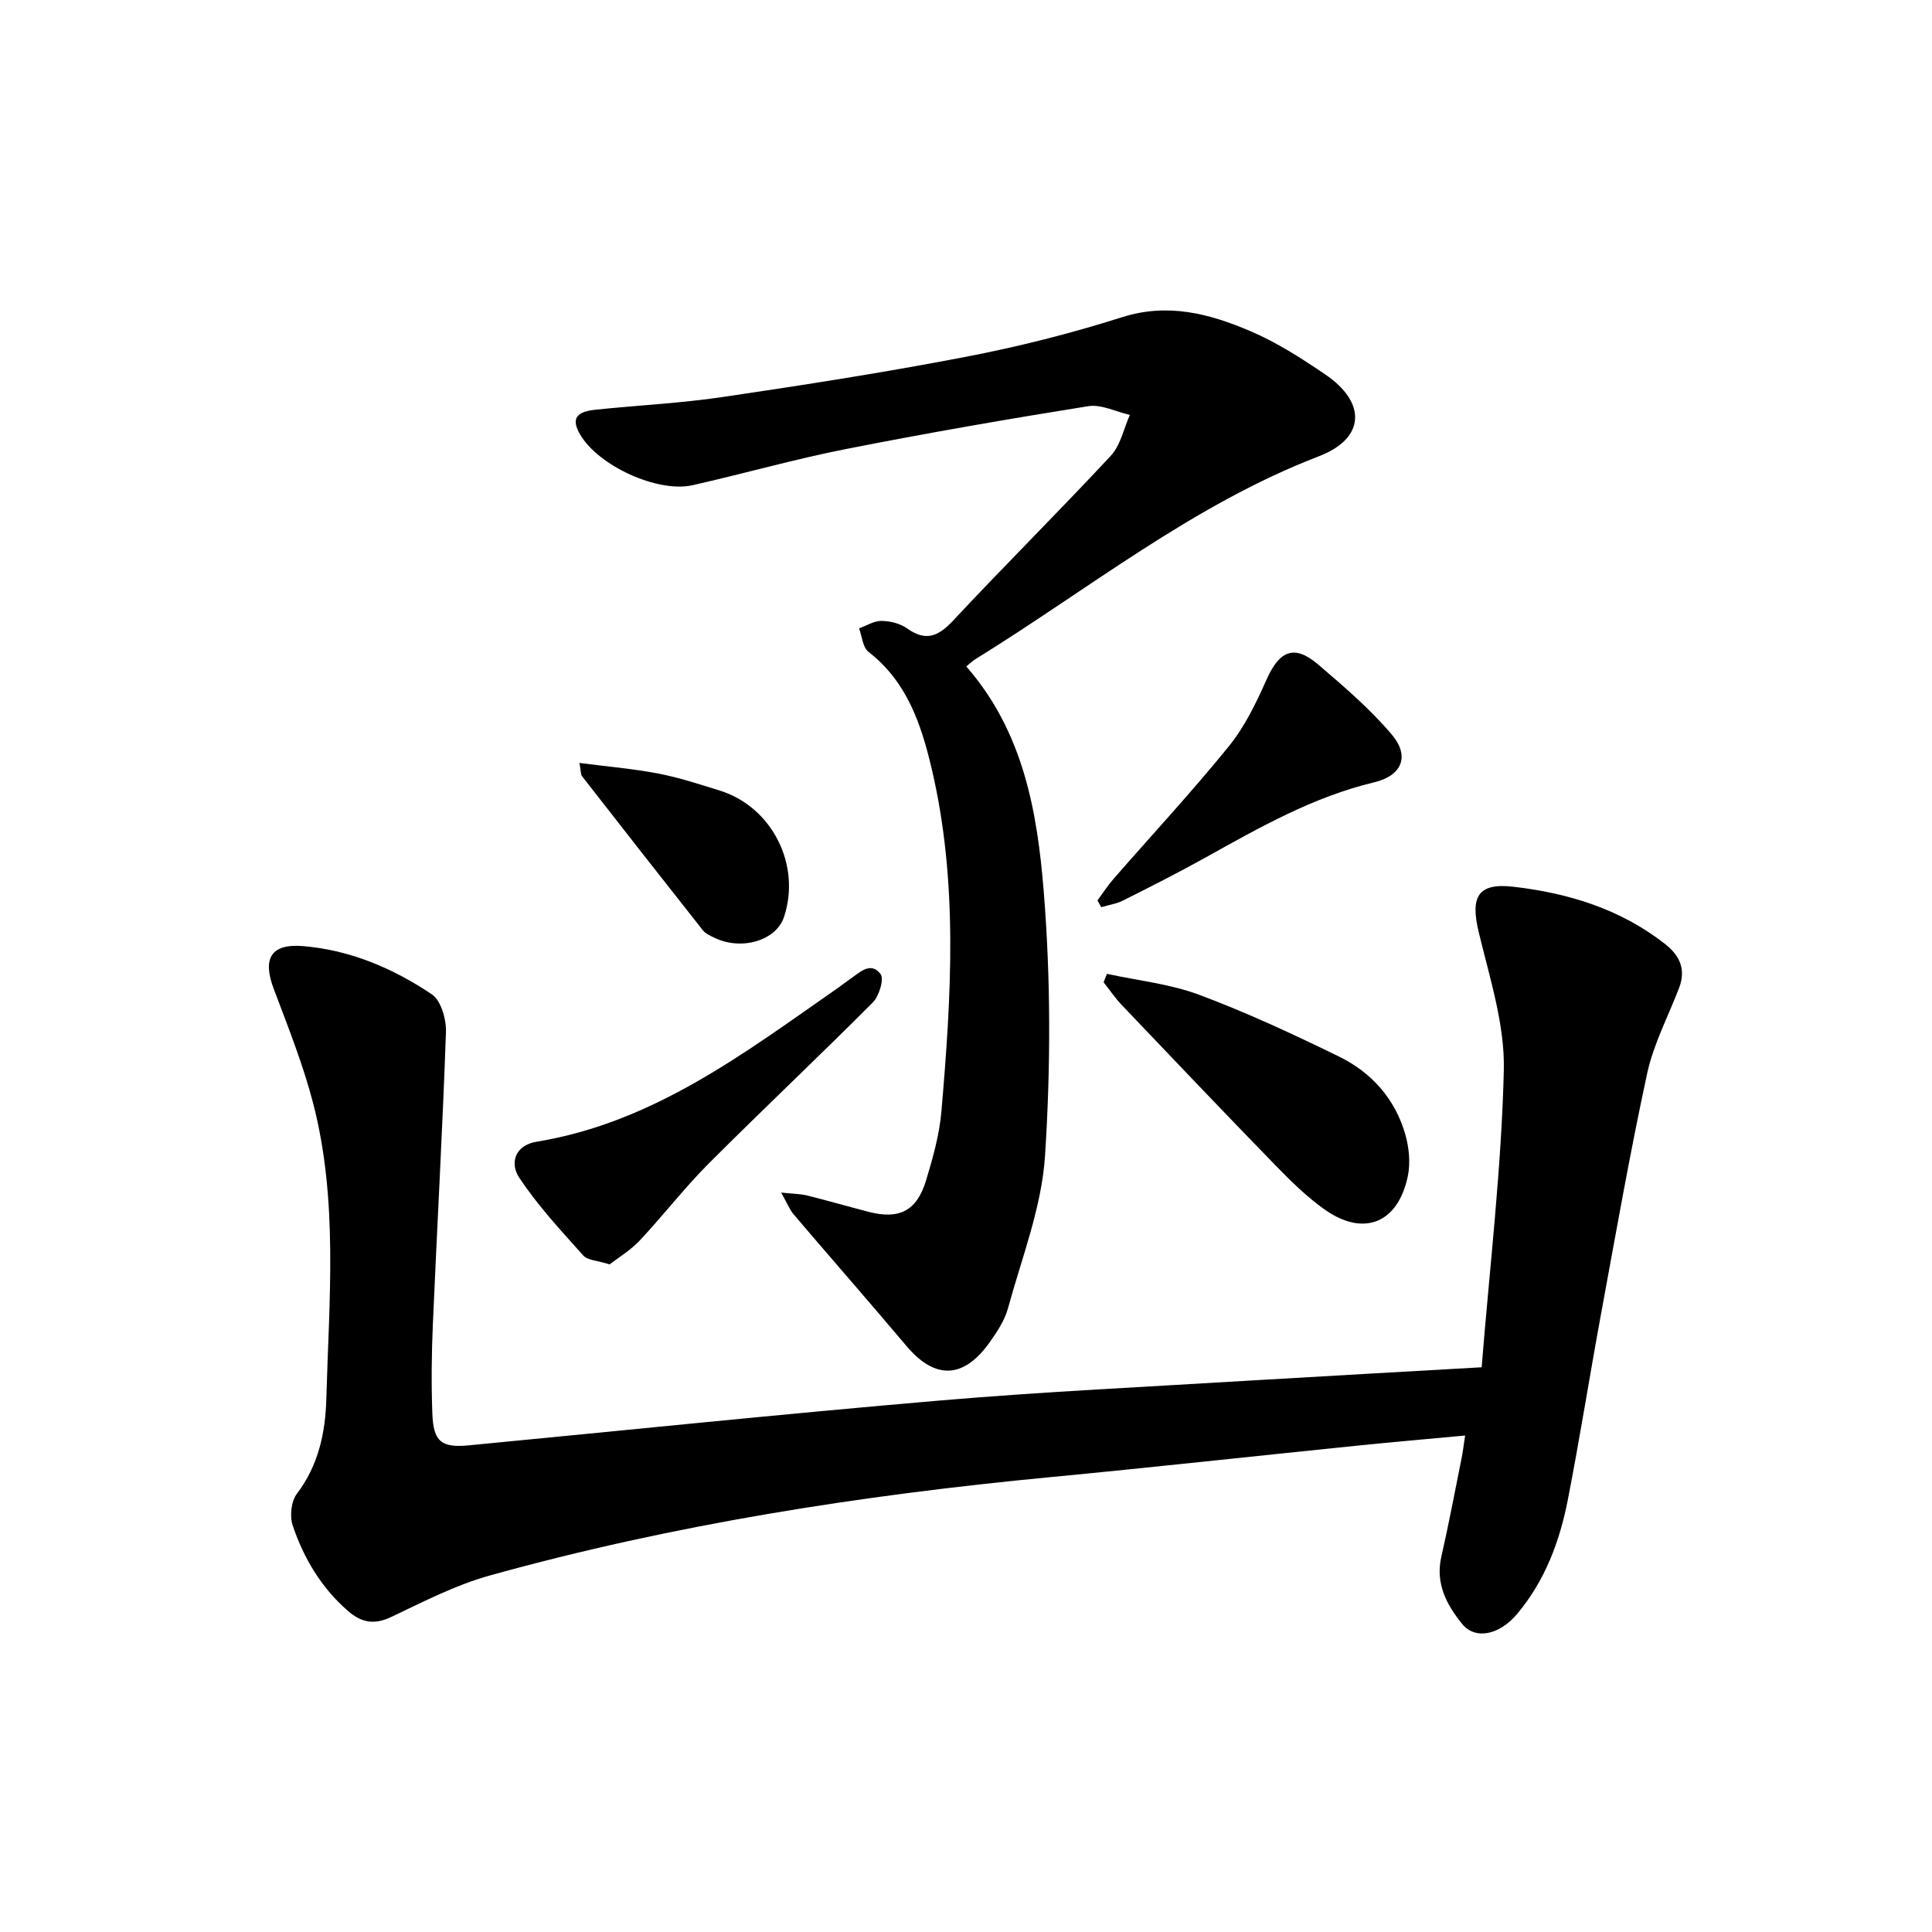
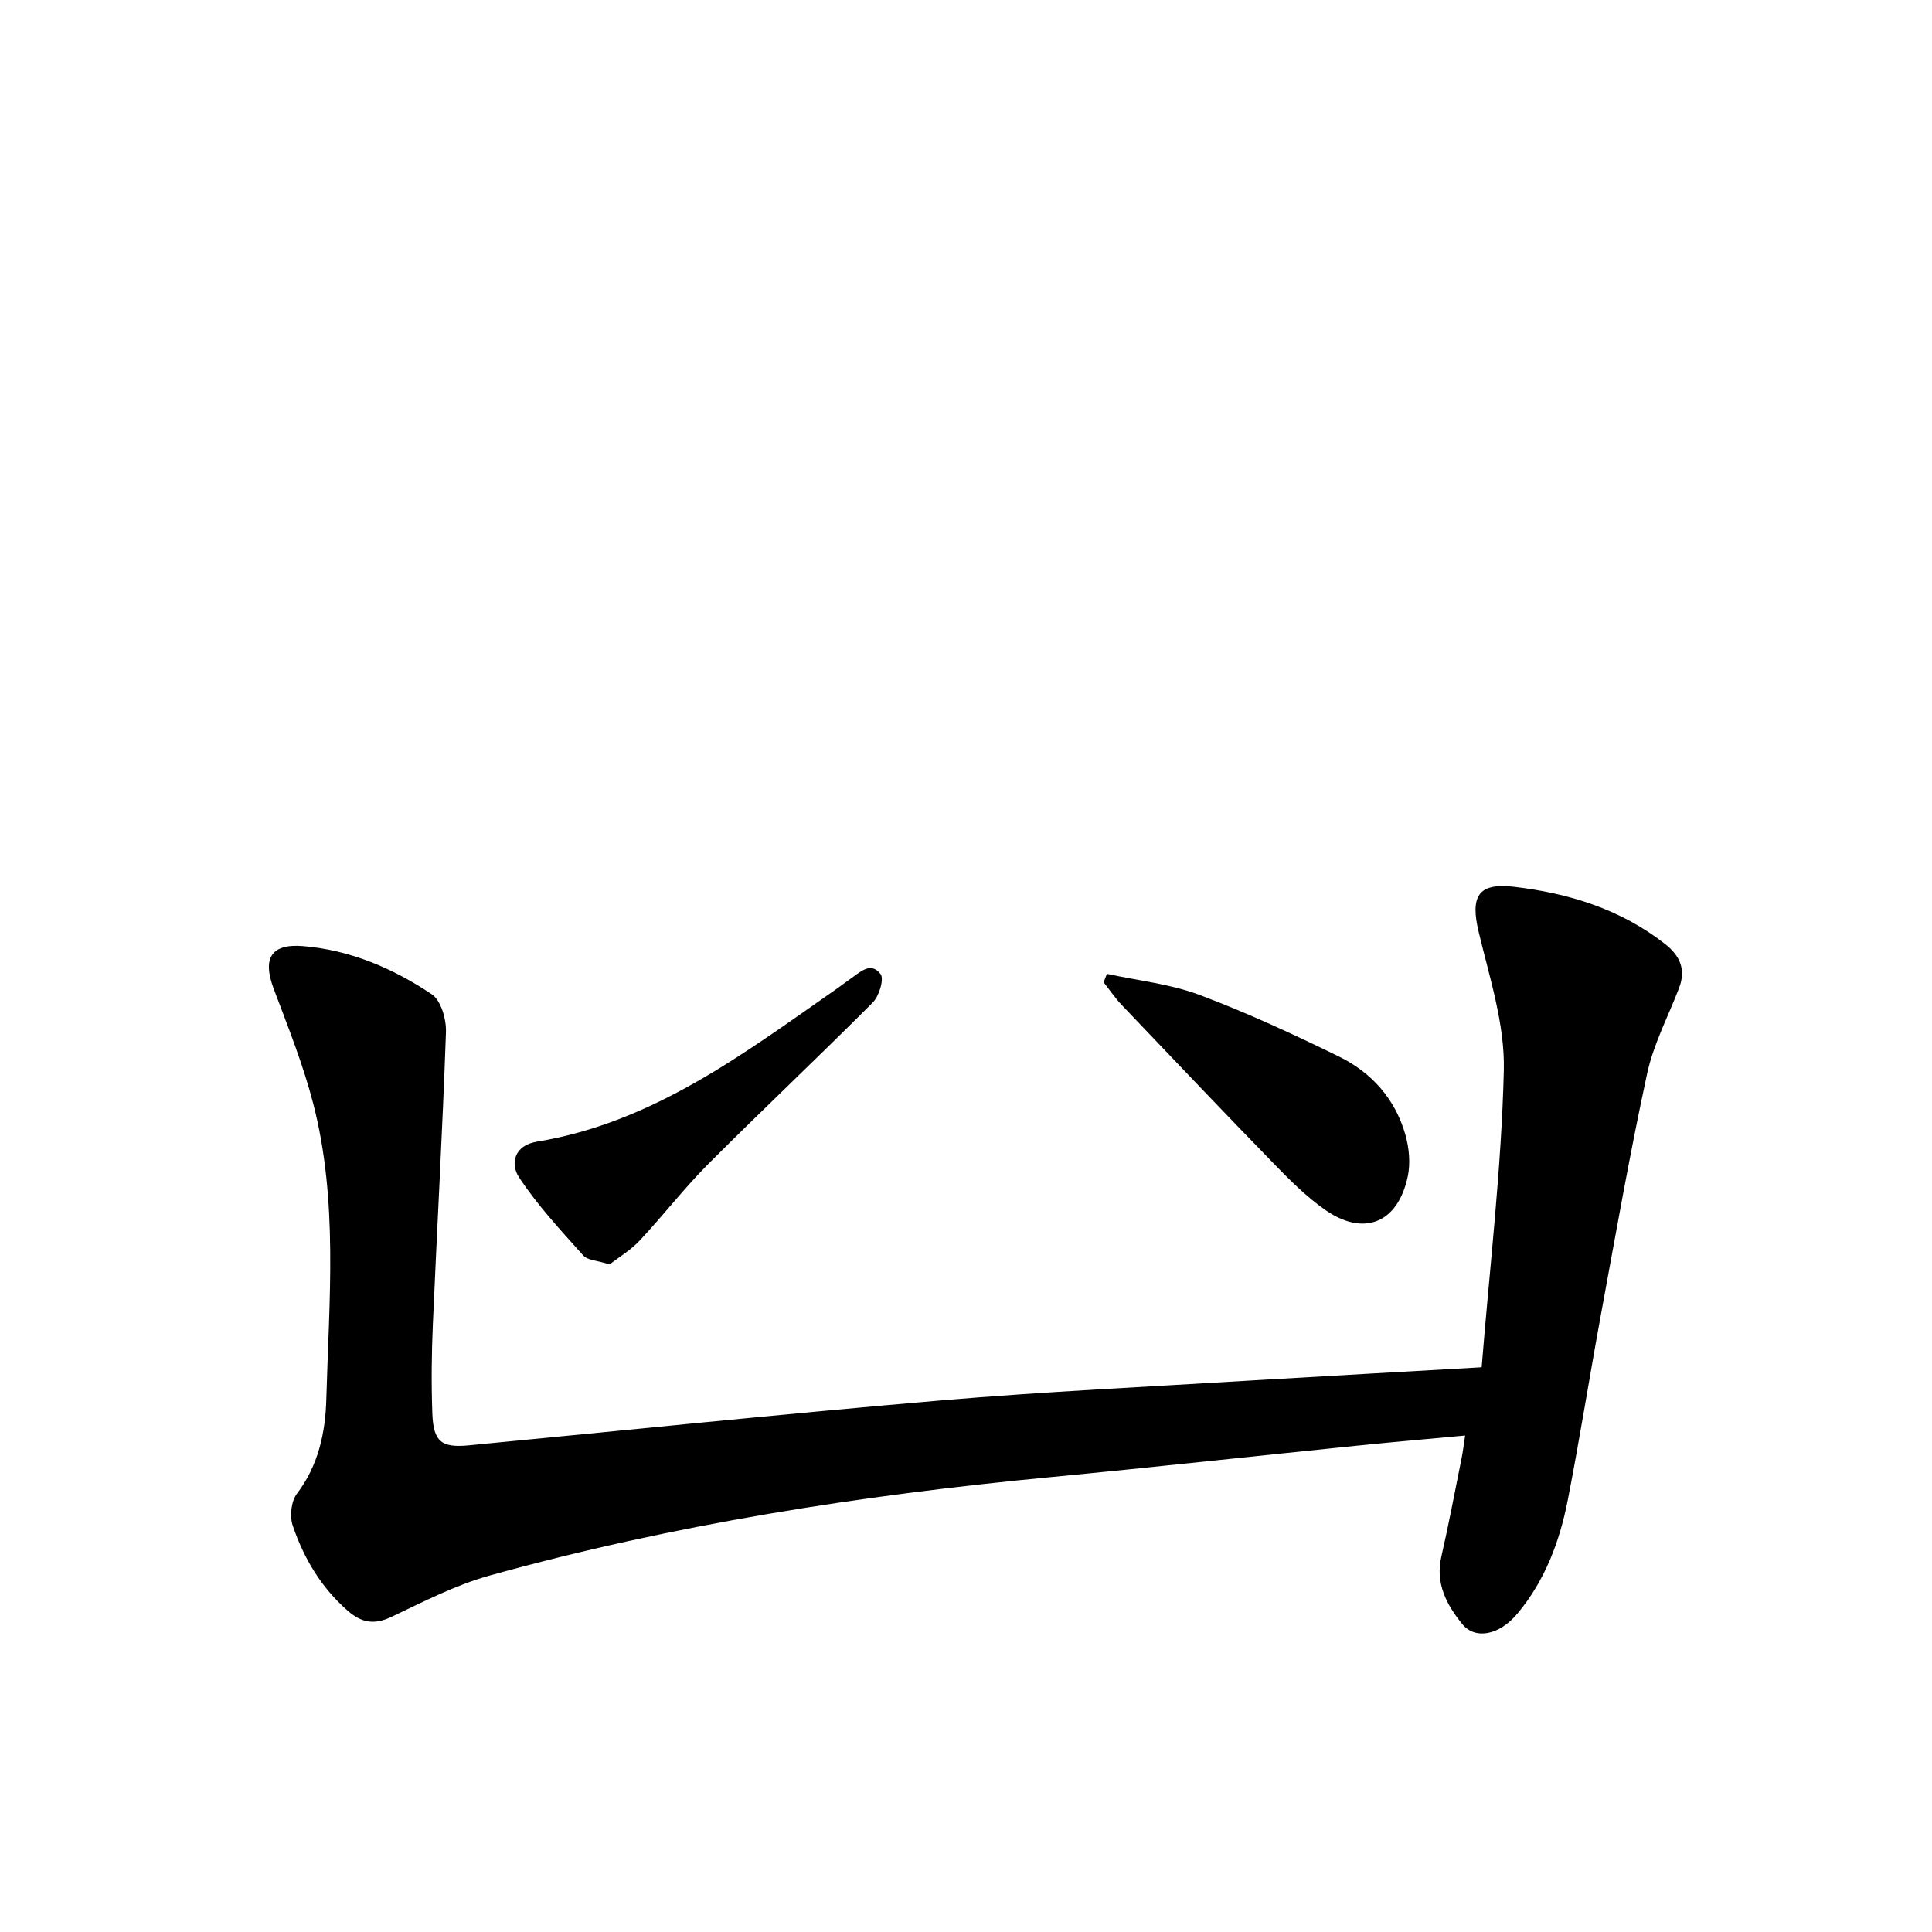
<svg xmlns="http://www.w3.org/2000/svg" enable-background="new 0 0 400 400" viewBox="0 0 400 400">
  <path d="m306.76 283.08c1.68-20.91 4.1-41.16 4.59-61.46.23-9.51-2.94-19.19-5.2-28.64-1.75-7.3-.22-10.24 7.18-9.39 11.37 1.31 22.17 4.61 31.41 11.86 3.1 2.43 4.35 5.31 2.89 9.11-2.25 5.88-5.28 11.59-6.6 17.67-3.6 16.63-6.53 33.4-9.61 50.13-2.34 12.72-4.35 25.51-6.83 38.21-1.68 8.59-4.74 16.73-10.47 23.56-3.71 4.42-8.7 5.41-11.39 2.1-3.2-3.95-5.59-8.37-4.32-13.92 1.54-6.76 2.82-13.57 4.19-20.37.28-1.37.43-2.77.74-4.73-7.8.73-15.28 1.37-22.75 2.14-21.02 2.14-42.03 4.46-63.07 6.47-39.27 3.75-78.14 9.8-116.18 20.39-7.04 1.96-13.7 5.42-20.35 8.57-3.54 1.68-6.17 1.17-8.98-1.28-5.52-4.81-9.12-10.89-11.41-17.66-.65-1.93-.32-5.02.87-6.58 4.46-5.87 5.9-12.64 6.09-19.58.56-20.48 2.5-41.1-2.73-61.27-2.09-8.05-5.21-15.85-8.15-23.66-2.37-6.28-.63-9.41 6.05-8.87 9.75.8 18.66 4.6 26.67 9.98 1.92 1.29 3.02 5.19 2.93 7.83-.7 20.16-1.84 40.31-2.71 60.46-.27 6.15-.33 12.32-.11 18.46.21 5.9 1.88 7.18 7.59 6.63 32.5-3.12 64.98-6.5 97.51-9.28 21.53-1.84 43.14-2.84 64.72-4.16 15.56-.93 31.14-1.78 47.43-2.72z" />
-   <path d="m200.06 137.98c11.84 13.54 14.7 30.12 16.03 46.53 1.47 18.18 1.45 36.61.27 54.82-.7 10.65-4.82 21.11-7.68 31.57-.69 2.51-2.26 4.88-3.81 7.05-5.4 7.58-11.31 7.7-17.2.72-7.71-9.14-15.59-18.13-23.34-27.23-.86-1.01-1.35-2.32-2.6-4.53 2.52.27 3.98.26 5.36.6 4.27 1.06 8.5 2.29 12.76 3.39 6.32 1.64 9.96-.19 11.88-6.5 1.41-4.67 2.77-9.47 3.18-14.3 2.04-23.78 3.53-47.56-2.06-71.14-2.19-9.21-5.13-17.87-13.05-24.01-1.19-.92-1.32-3.21-1.94-4.86 1.55-.55 3.09-1.55 4.63-1.54 1.78.02 3.84.52 5.27 1.53 3.84 2.73 6.4 1.79 9.49-1.51 10.77-11.53 21.98-22.65 32.73-34.21 2.02-2.17 2.67-5.61 3.95-8.46-2.89-.65-5.93-2.24-8.64-1.8-16.78 2.68-33.53 5.59-50.2 8.88-10.63 2.1-21.09 5.08-31.66 7.47-7.29 1.65-19.59-4.04-23.34-10.52-1.81-3.12-.94-4.67 3.17-5.1 8.78-.92 17.63-1.34 26.35-2.63 16.8-2.48 33.59-5.1 50.27-8.31 10.93-2.1 21.8-4.84 32.41-8.21 9.52-3.03 18.12-.73 26.55 2.86 5.47 2.33 10.59 5.62 15.53 8.98 8.61 5.84 8.3 13.25-1.29 16.94-26.11 10.03-47.68 27.54-71.1 41.99-.55.33-1 .78-1.92 1.53z" />
-   <path d="m229.18 201.62c6.39 1.4 13.05 2.08 19.12 4.35 9.85 3.68 19.45 8.15 28.91 12.77 6.76 3.3 11.63 8.77 13.74 16.12.79 2.76 1.1 5.99.5 8.77-2.08 9.68-9.17 12.47-17.22 6.77-3.71-2.63-7.01-5.89-10.19-9.16-10.68-10.98-21.24-22.08-31.8-33.17-1.38-1.45-2.5-3.13-3.75-4.7.23-.58.46-1.16.69-1.75z" />
+   <path d="m229.18 201.62c6.39 1.4 13.05 2.08 19.12 4.35 9.85 3.68 19.45 8.15 28.91 12.77 6.76 3.3 11.63 8.77 13.74 16.12.79 2.76 1.1 5.99.5 8.77-2.08 9.68-9.17 12.47-17.22 6.77-3.71-2.63-7.01-5.89-10.19-9.16-10.68-10.98-21.24-22.08-31.8-33.17-1.38-1.45-2.5-3.13-3.75-4.7.23-.58.46-1.16.69-1.75" />
  <path d="m126.21 261.78c-2.57-.82-4.56-.84-5.45-1.84-4.66-5.22-9.5-10.4-13.32-16.22-1.8-2.74-1.03-6.57 3.71-7.35 24.21-3.97 43.08-18.42 62.43-31.9.77-.54 1.51-1.14 2.29-1.67 2.03-1.37 4.34-3.87 6.44-1.14.78 1.01-.29 4.57-1.61 5.89-11.23 11.27-22.81 22.17-34.05 33.43-4.99 5-9.32 10.65-14.16 15.81-1.89 2.04-4.39 3.52-6.28 4.99z" />
-   <path d="m227.22 186.43c1.08-1.47 2.07-3.02 3.26-4.39 7.98-9.15 16.25-18.06 23.9-27.48 3.3-4.06 5.69-9 7.83-13.83 2.68-6.04 5.76-7.37 10.68-3.17 5.35 4.58 10.79 9.22 15.3 14.57 3.74 4.45 2.07 8.46-3.69 9.84-12.6 3.02-23.65 9.3-34.8 15.51-5.63 3.14-11.39 6.05-17.16 8.95-1.39.7-3.02.94-4.54 1.39-.25-.46-.52-.92-.78-1.39z" />
-   <path d="m119.97 157.96c5.74.75 11.1 1.19 16.34 2.2 4.3.82 8.51 2.22 12.71 3.52 10.83 3.37 16.9 15.41 13.29 26.2-1.63 4.87-8.81 7-14.43 4.26-.84-.41-1.81-.83-2.36-1.53-8.38-10.6-16.71-21.25-25.02-31.91-.27-.33-.2-.9-.53-2.74z" />
</svg>